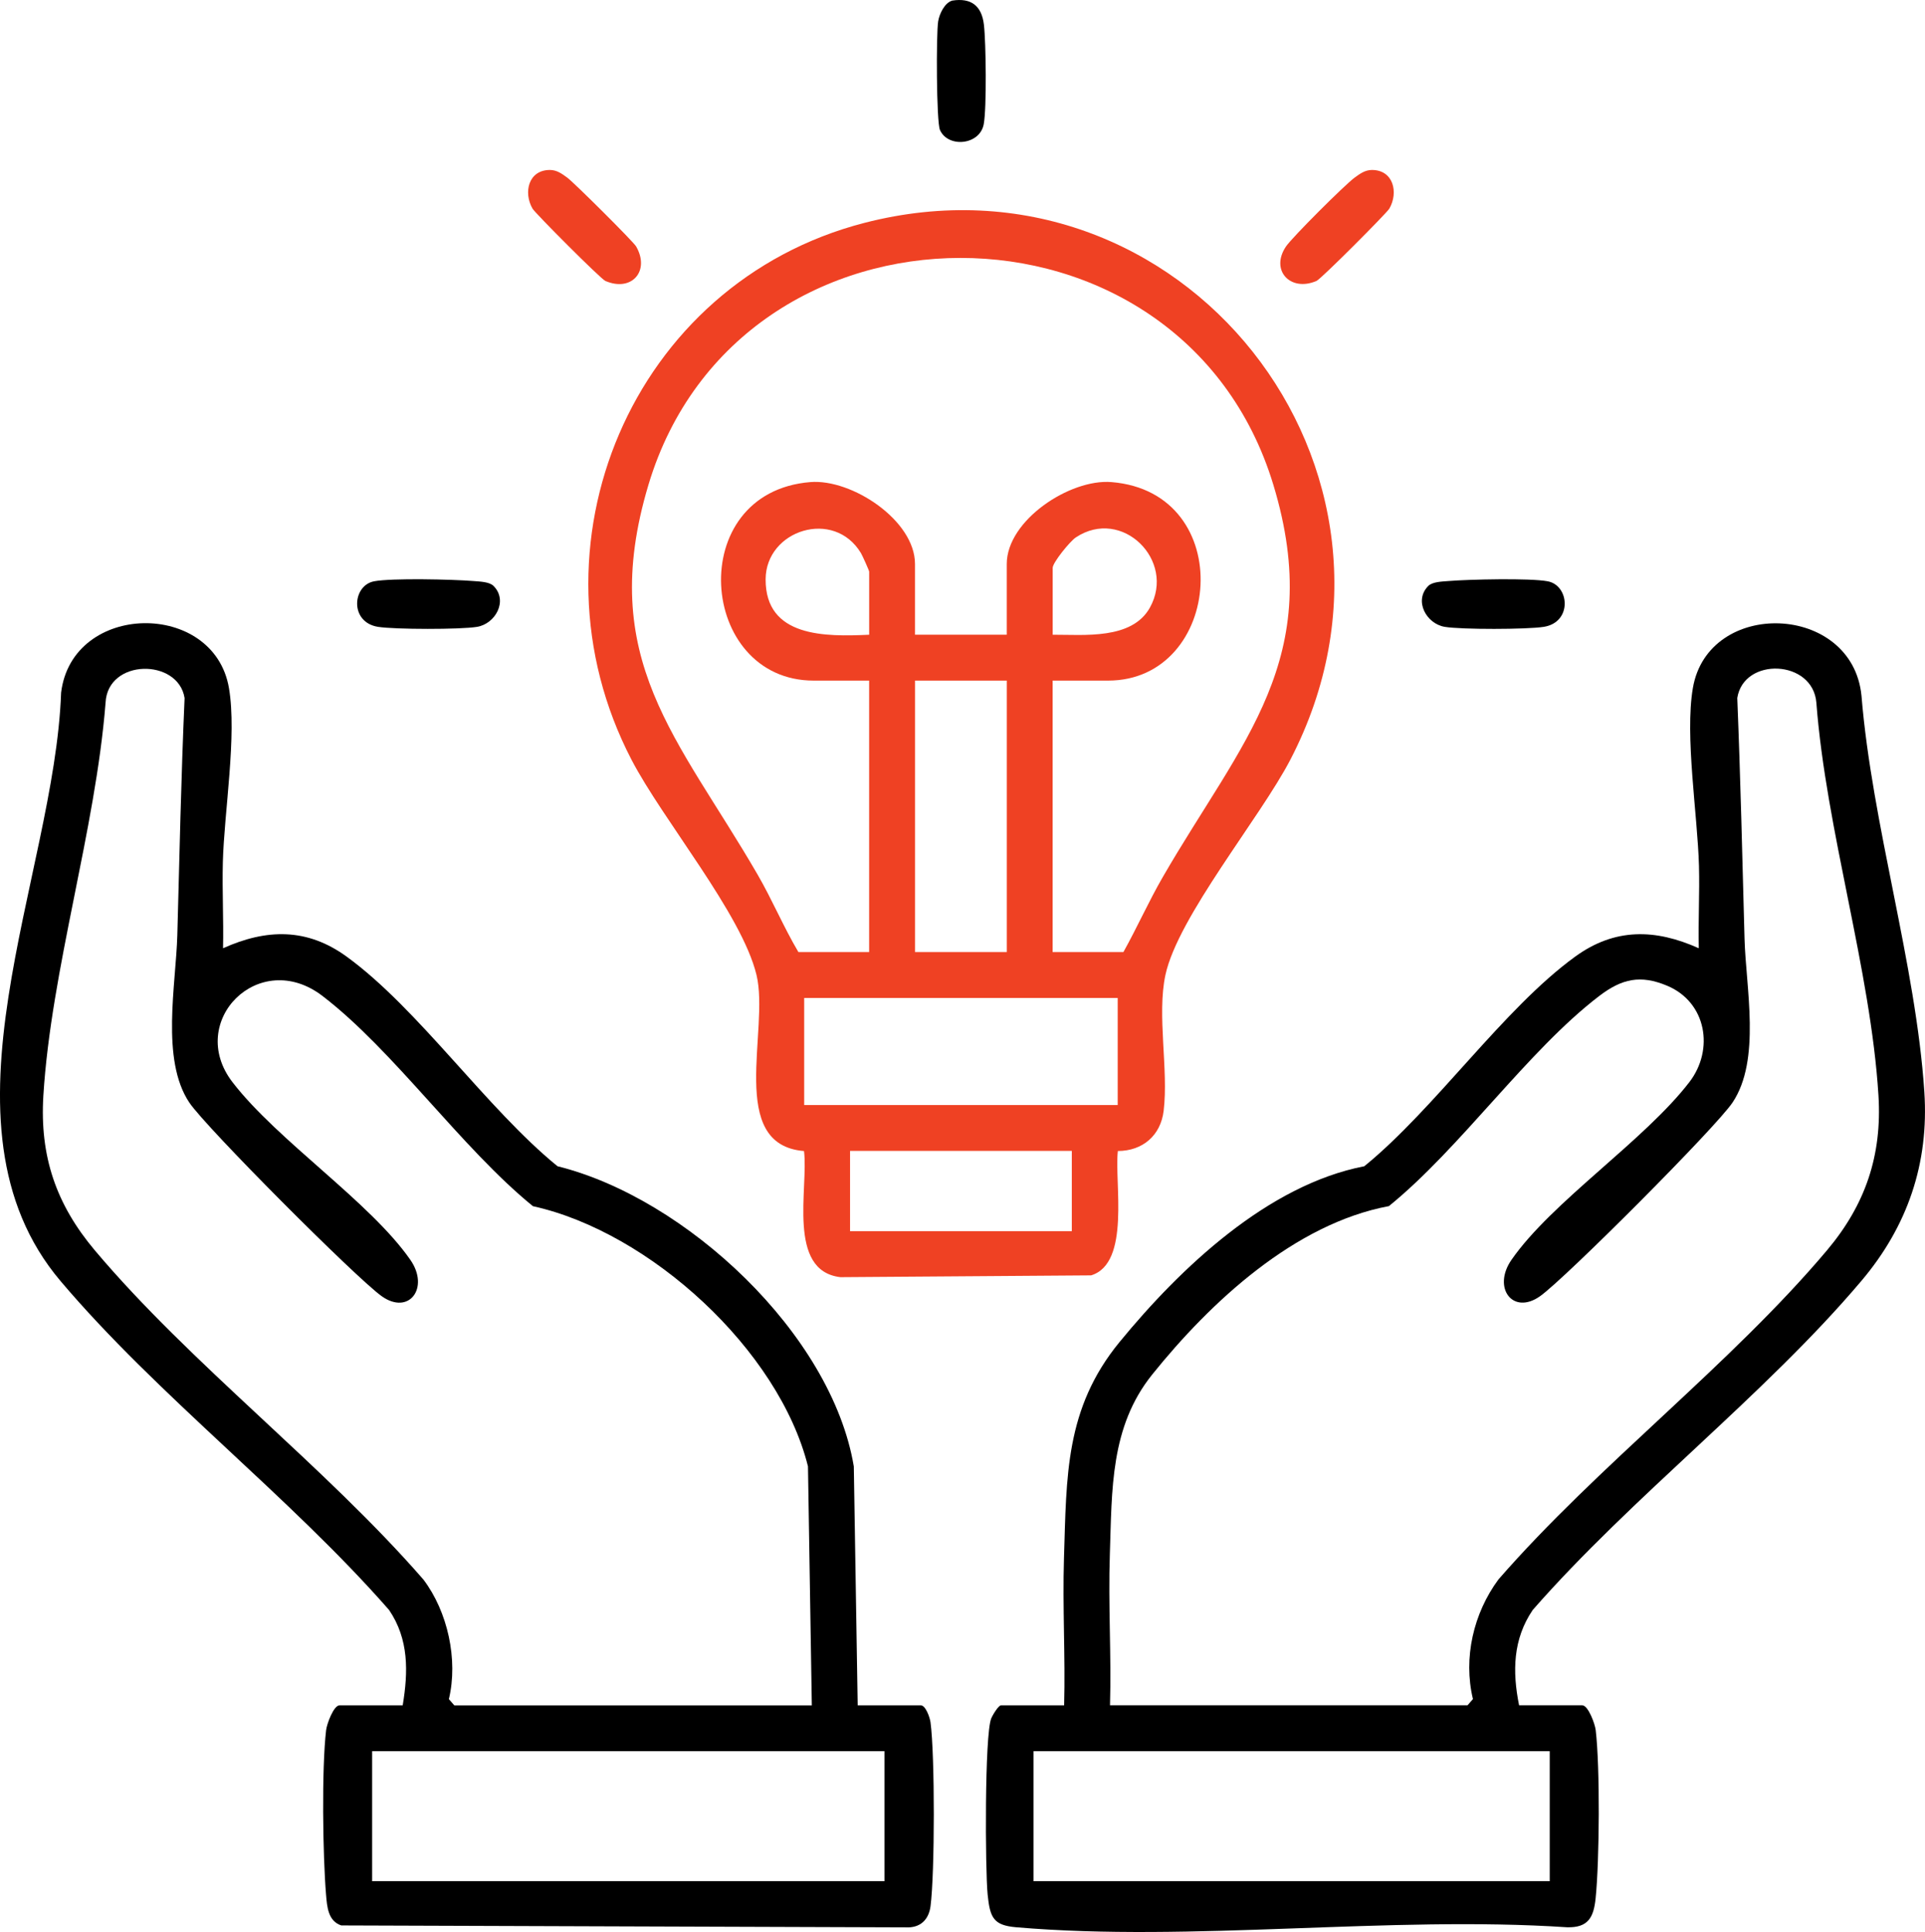
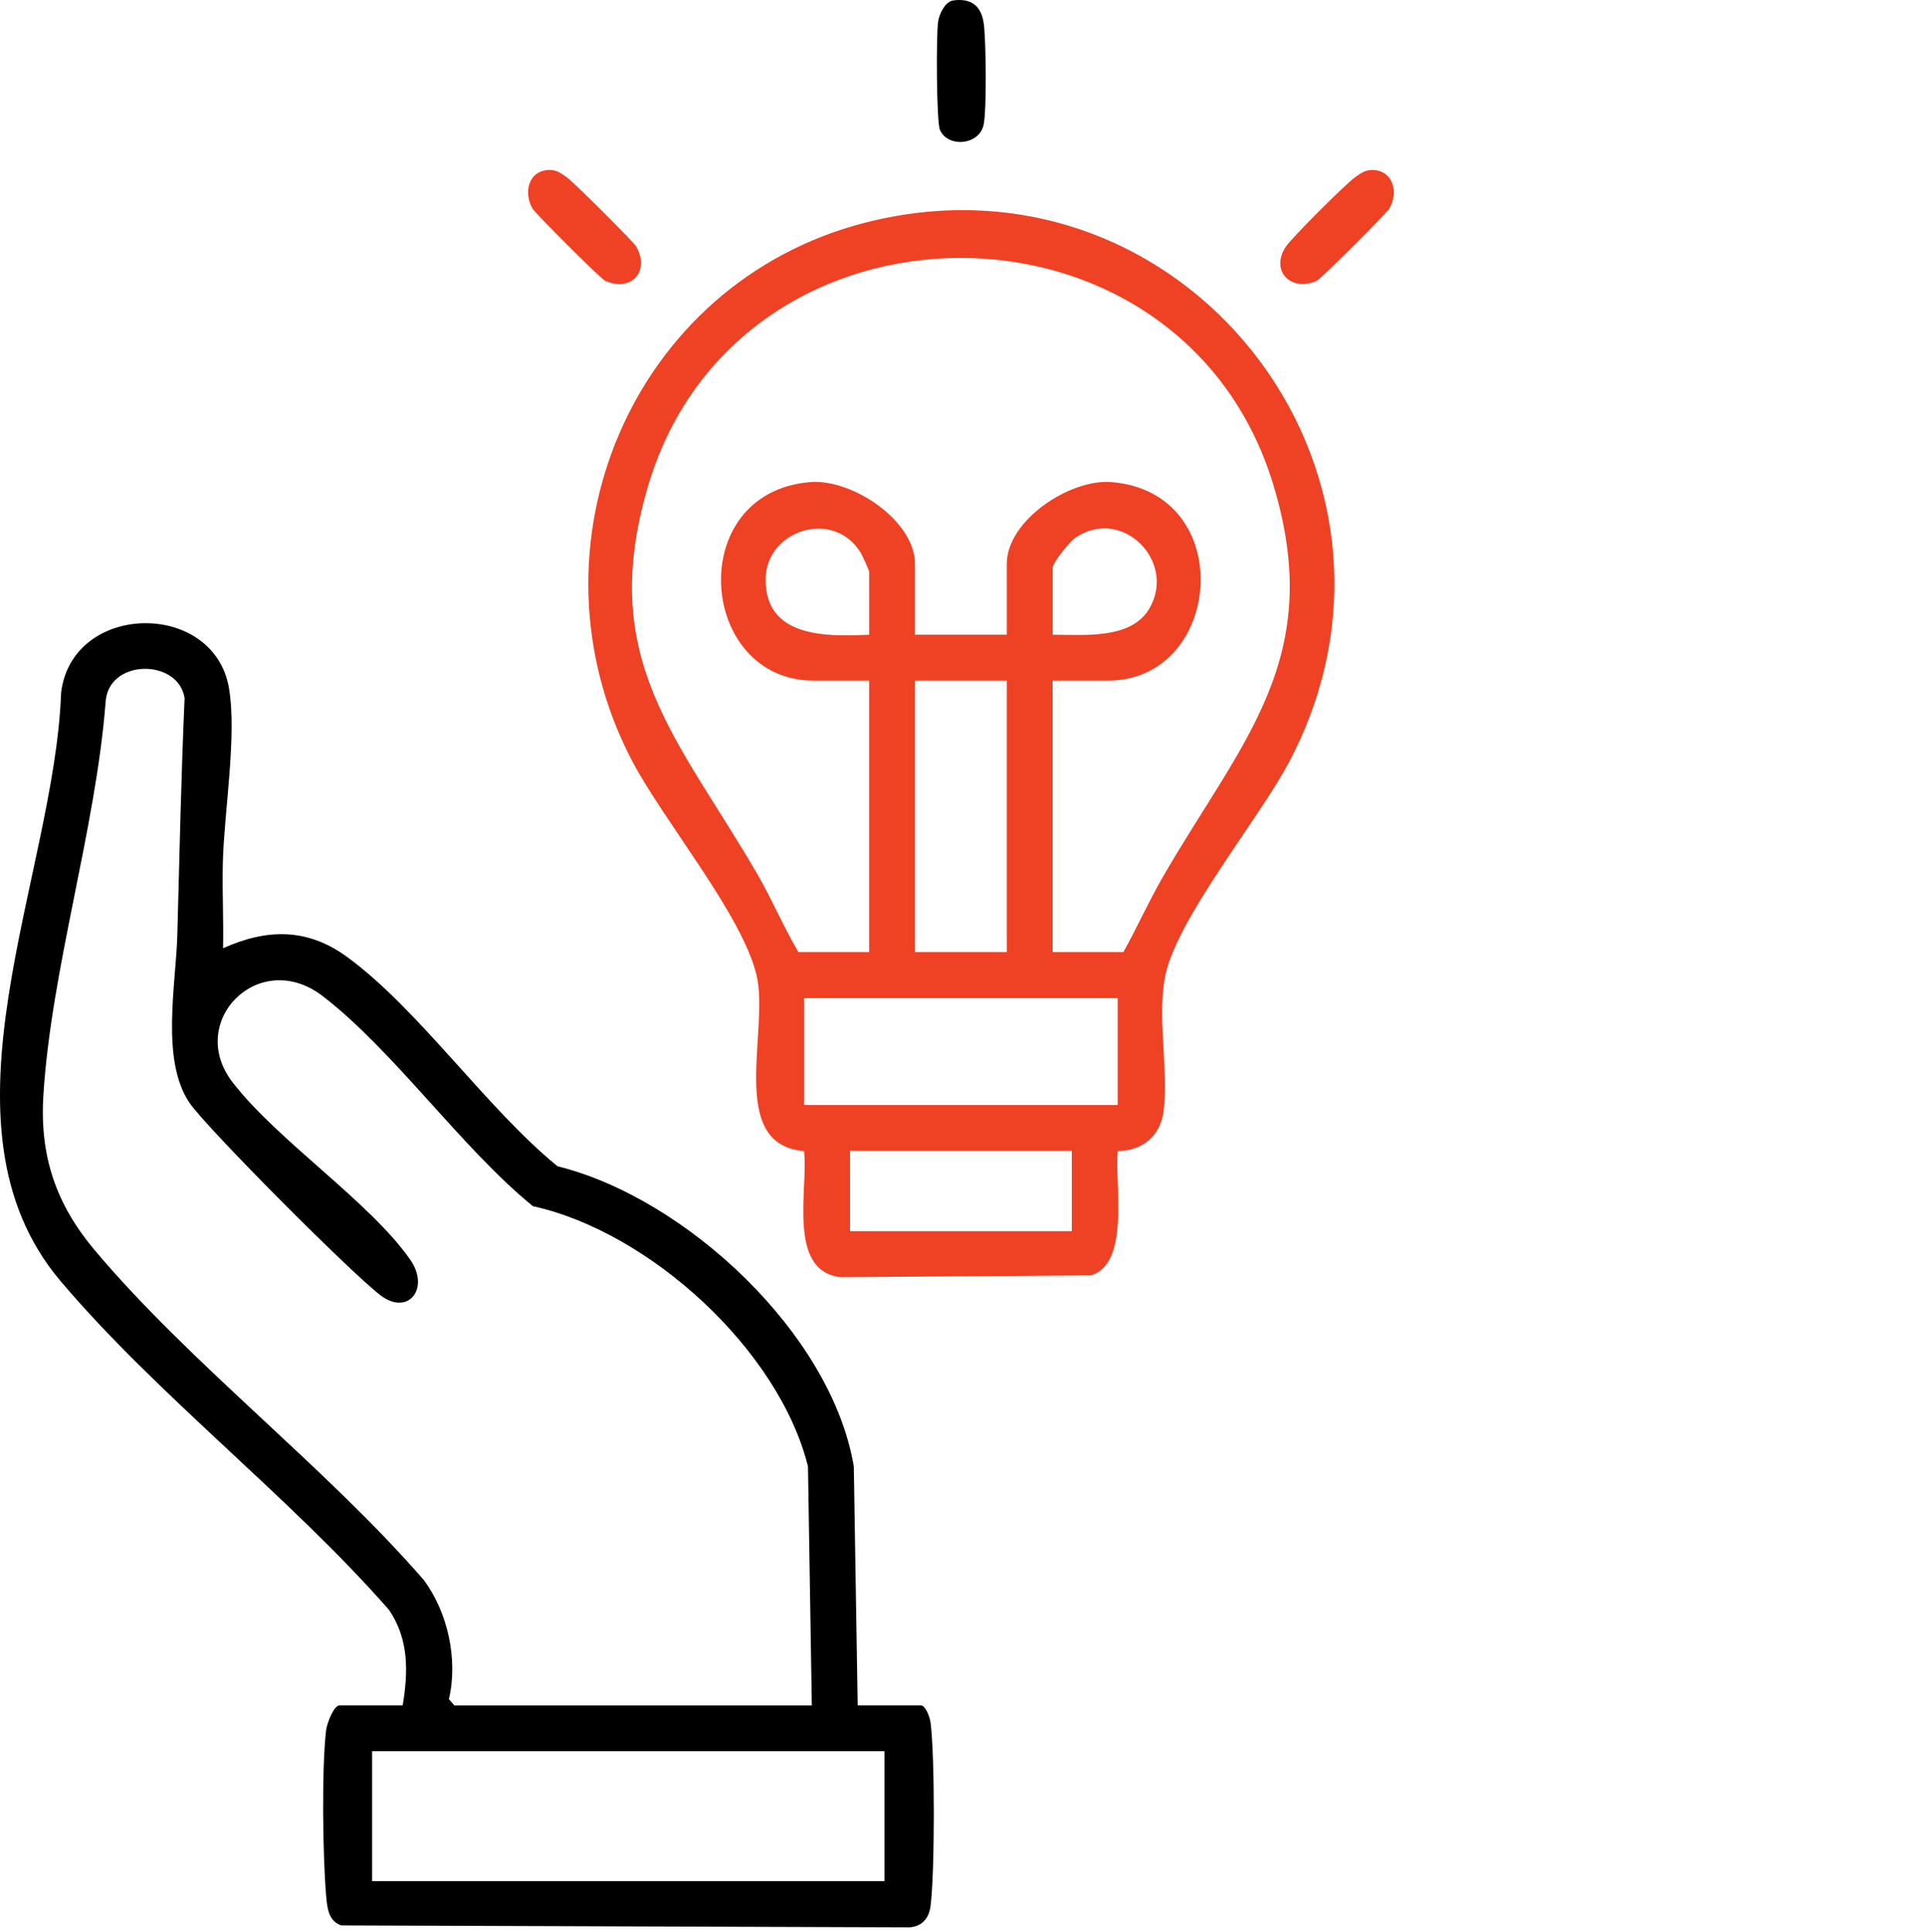
<svg xmlns="http://www.w3.org/2000/svg" xmlns:xlink="http://www.w3.org/1999/xlink" id="Layer_7" data-name="Layer 7" viewBox="184.79 183.66 630.41 632.68">
  <defs>
    <style>
      .cls-1 {
        fill: url(#linear-gradient-2);
      }

      .cls-2 {
        fill: url(#linear-gradient-3);
      }

      .cls-3 {
        fill: url(#linear-gradient);
      }
    </style>
    <linearGradient id="linear-gradient" x1="377.46" y1="427.19" x2="621.78" y2="427.19" gradientUnits="userSpaceOnUse">
      <stop offset="0" stop-color="#ef4123" />
      <stop offset="1" stop-color="#ef4123" />
    </linearGradient>
    <linearGradient id="linear-gradient-2" x1="604.06" y1="257.99" x2="641.23" y2="257.99" xlink:href="#linear-gradient" />
    <linearGradient id="linear-gradient-3" x1="357.73" y1="258" x2="394.71" y2="258" xlink:href="#linear-gradient" />
  </defs>
  <path class="cls-3" d="M550.87,560.6c-1.19,10.22,4.24,36.73-8.75,40.71l-82.11.59c-17.63-2.06-10.4-29.4-11.92-41.3-25.38-2.05-11.2-39.72-15.56-57.69-4.86-20.04-30.65-50.67-40.95-70.49-36.2-69.7.03-156.1,76.32-175.78,103.75-26.76,188.82,80.77,139.47,175.78-9.9,19.06-36.82,51.45-40.92,70.51-2.83,13.16,1.05,30.96-.58,44.49-.98,8.12-6.91,13.14-15,13.17ZM529.53,495.44h23.16c4.51-8.09,8.29-16.61,12.93-24.63,25.77-44.58,53.46-71.4,36.17-128.4-30.06-99.11-174.94-98.98-204.64,0-17.16,57.18,9.82,82.92,35.72,127.61,4.81,8.3,8.51,17.18,13.39,25.42h23.16v-88.9h-18.16c-37.85,0-42.6-61.66-1.09-65.01,13.59-1.1,34.27,12.54,34.27,26.82v23.16h30.05v-23.16c0-14.28,20.67-27.92,34.27-26.82,41.61,3.36,36.57,65.01-1.09,65.01h-18.16v88.9ZM469.43,391.52v-20.66c0-.33-2.2-5.25-2.69-6.07-8.82-14.68-31.16-7.59-31.22,8.58-.07,19.08,19.64,18.8,33.91,18.15ZM529.53,391.52c10.3-.04,25.93,1.69,31.83-8.87,8.61-15.43-9.13-33.04-24.25-23-1.94,1.29-7.58,8.24-7.58,9.96v21.91ZM514.5,406.54h-30.05v88.9h30.05v-88.9ZM550.82,510.47h-102.67v35.06h102.67v-35.06ZM535.79,560.55h-72.62v26.29h72.62v-26.29Z" />
-   <path d="M682.29,742.11h20.66c1.94,0,4.16,6.02,4.41,8.11,1.44,12.15,1.24,42.77-.03,55.12-.64,6.24-2.45,9.63-9.33,9.45-58.31-3.86-122.84,4.94-180.42,0-7.42-.64-8.58-3.08-9.35-10.69-.81-8.13-1.02-52.24,1.17-57.69.45-1.12,2.38-4.29,3.22-4.29h20.66c.43-16.04-.56-32.21-.05-48.26.85-26.83.33-48.92,18.19-70.71,19.89-24.26,48.57-51.46,80.16-57.57,23.23-18.91,45.52-51.56,69.07-68.66,12.98-9.43,26.24-9.12,40.47-2.73-.22-8.96.3-18,.06-26.97-.46-16.73-4.68-42.53-2-58.24,5.03-29.43,52.22-27.88,55.22,2.51,3.46,42.29,17.79,87.89,20.58,129.67,1.57,23.54-5.54,44.14-20.63,61.98-31.58,37.35-75.06,70.55-107.62,107.75-6.49,9.57-6.69,20.15-4.46,31.22ZM548.31,742.11h117.07l1.78-2.04c-3.24-13.48.17-28.12,8.34-39.17,32.42-37.25,76.12-70.42,107.59-107.78,12.55-14.89,18.09-31.06,16.87-50.71-2.56-41.27-17.15-86.82-20.34-128.67-1.16-14.11-23.77-15.03-25.9-1.5,1.06,26.36,1.67,52.55,2.38,78.86.44,16.04,5.43,39.58-3.91,53.58-5.45,8.17-54.69,57.5-63.02,63.43-8.95,6.37-15.75-2.73-9.39-11.89,13.24-19.07,43.41-38.92,58.25-58.19,8.2-10.65,5.63-26.18-7.3-31.58-8.71-3.64-14.78-2.3-22.19,3.35-23.46,17.9-45.34,49.72-68.9,68.83-30.8,5.75-58.39,31.34-77.54,55.18-13.77,17.15-13.14,37.71-13.85,58.77-.56,16.46.52,33.05.05,49.51ZM692.3,757.13h-169.04v42.57h169.04v-42.57Z" />
  <path d="M316.67,742.11c1.83-11.03,2.03-21.65-4.46-31.22-32.55-37.19-76.04-70.4-107.62-107.75-43.6-51.56-1.92-132.23.21-192.65,3.63-29.78,50.04-30.37,54.97-1.51,2.65,15.54-1.56,40.45-2,56.99-.25,9.39.28,18.84.06,28.22,14.23-6.4,27.49-6.7,40.47,2.73,23.55,17.11,45.84,49.75,69.07,68.66,41.98,10.38,89.78,54.87,97.03,98.3l1.27,78.24h20.66c1.59,0,2.97,3.92,3.19,5.57,1.45,10.79,1.42,49.39,0,60.23-.59,4.47-3.43,7.16-8.13,6.9l-184.84-.63c-4.33-1.43-4.65-6.12-4.98-10.04-1.08-12.91-1.46-41.4.02-53.92.25-2.09,2.47-8.11,4.41-8.11h20.66ZM450.65,742.11l-1.26-78.25c-9.48-38.08-51.73-76.75-90.08-85.21-23.58-19.2-45.41-50.82-68.9-68.83-20.77-15.92-44.79,8.35-29.48,28.23,14.84,19.27,45.01,39.13,58.25,58.19,6.36,9.15-.45,18.26-9.39,11.89-8.34-5.93-57.57-55.27-63.02-63.43-9.38-14.06-4.35-38.63-3.91-54.83.7-25.9,1.24-51.67,2.38-77.61-2.06-13.06-25.21-12.98-25.88,1.53-3.3,41.79-17.83,87.4-20.37,128.64-1.22,19.88,4.17,35.63,16.87,50.71,31.47,37.35,75.17,70.52,107.59,107.78,7.96,10.52,11.43,26.26,8.34,39.17l1.78,2.04h117.07ZM474.44,757.13h-167.78v42.57h167.78v-42.57Z" />
  <path d="M496.61,183.86c6.21-.98,9.68,1.68,10.4,7.92.68,5.85.93,27.23-.06,32.55-1.28,6.9-11.72,7.84-14.34,1.88-1.17-2.65-1.26-31.44-.58-35.58.4-2.43,2.1-6.03,4.57-6.76Z" />
  <path class="cls-1" d="M634.08,239.32c7.04,0,8.75,7.36,5.7,12.66-.84,1.46-22.33,23.03-23.87,23.69-8.56,3.67-15.21-3.49-10.01-11.25,2.02-3.02,19.34-20.28,22.49-22.58,1.75-1.27,3.41-2.52,5.69-2.52Z" />
-   <path d="M346.42,375.54c4.81,4.83.63,12.41-5.41,13.4-5.49.9-26.85.87-32.4,0-9.4-1.48-8.46-13.56-1.31-14.92,5.78-1.1,26-.63,32.58-.08,1.94.16,5.16.22,6.54,1.6Z" />
-   <path d="M652.53,375.54c1.38-1.38,4.6-1.44,6.54-1.6,6.58-.55,26.81-1.02,32.58.08,7.16,1.36,8.1,13.44-1.31,14.92-5.55.87-26.91.91-32.4,0-6.04-.99-10.22-8.57-5.41-13.4Z" />
+   <path d="M652.53,375.54Z" />
  <path class="cls-2" d="M364.88,239.32c2.28,0,3.95,1.25,5.69,2.52,2.17,1.58,21.64,20.95,22.54,22.52,4.64,8.05-1.45,15-10.06,11.31-1.55-.66-23.04-22.23-23.87-23.69-3.05-5.3-1.34-12.67,5.7-12.66Z" />
</svg>